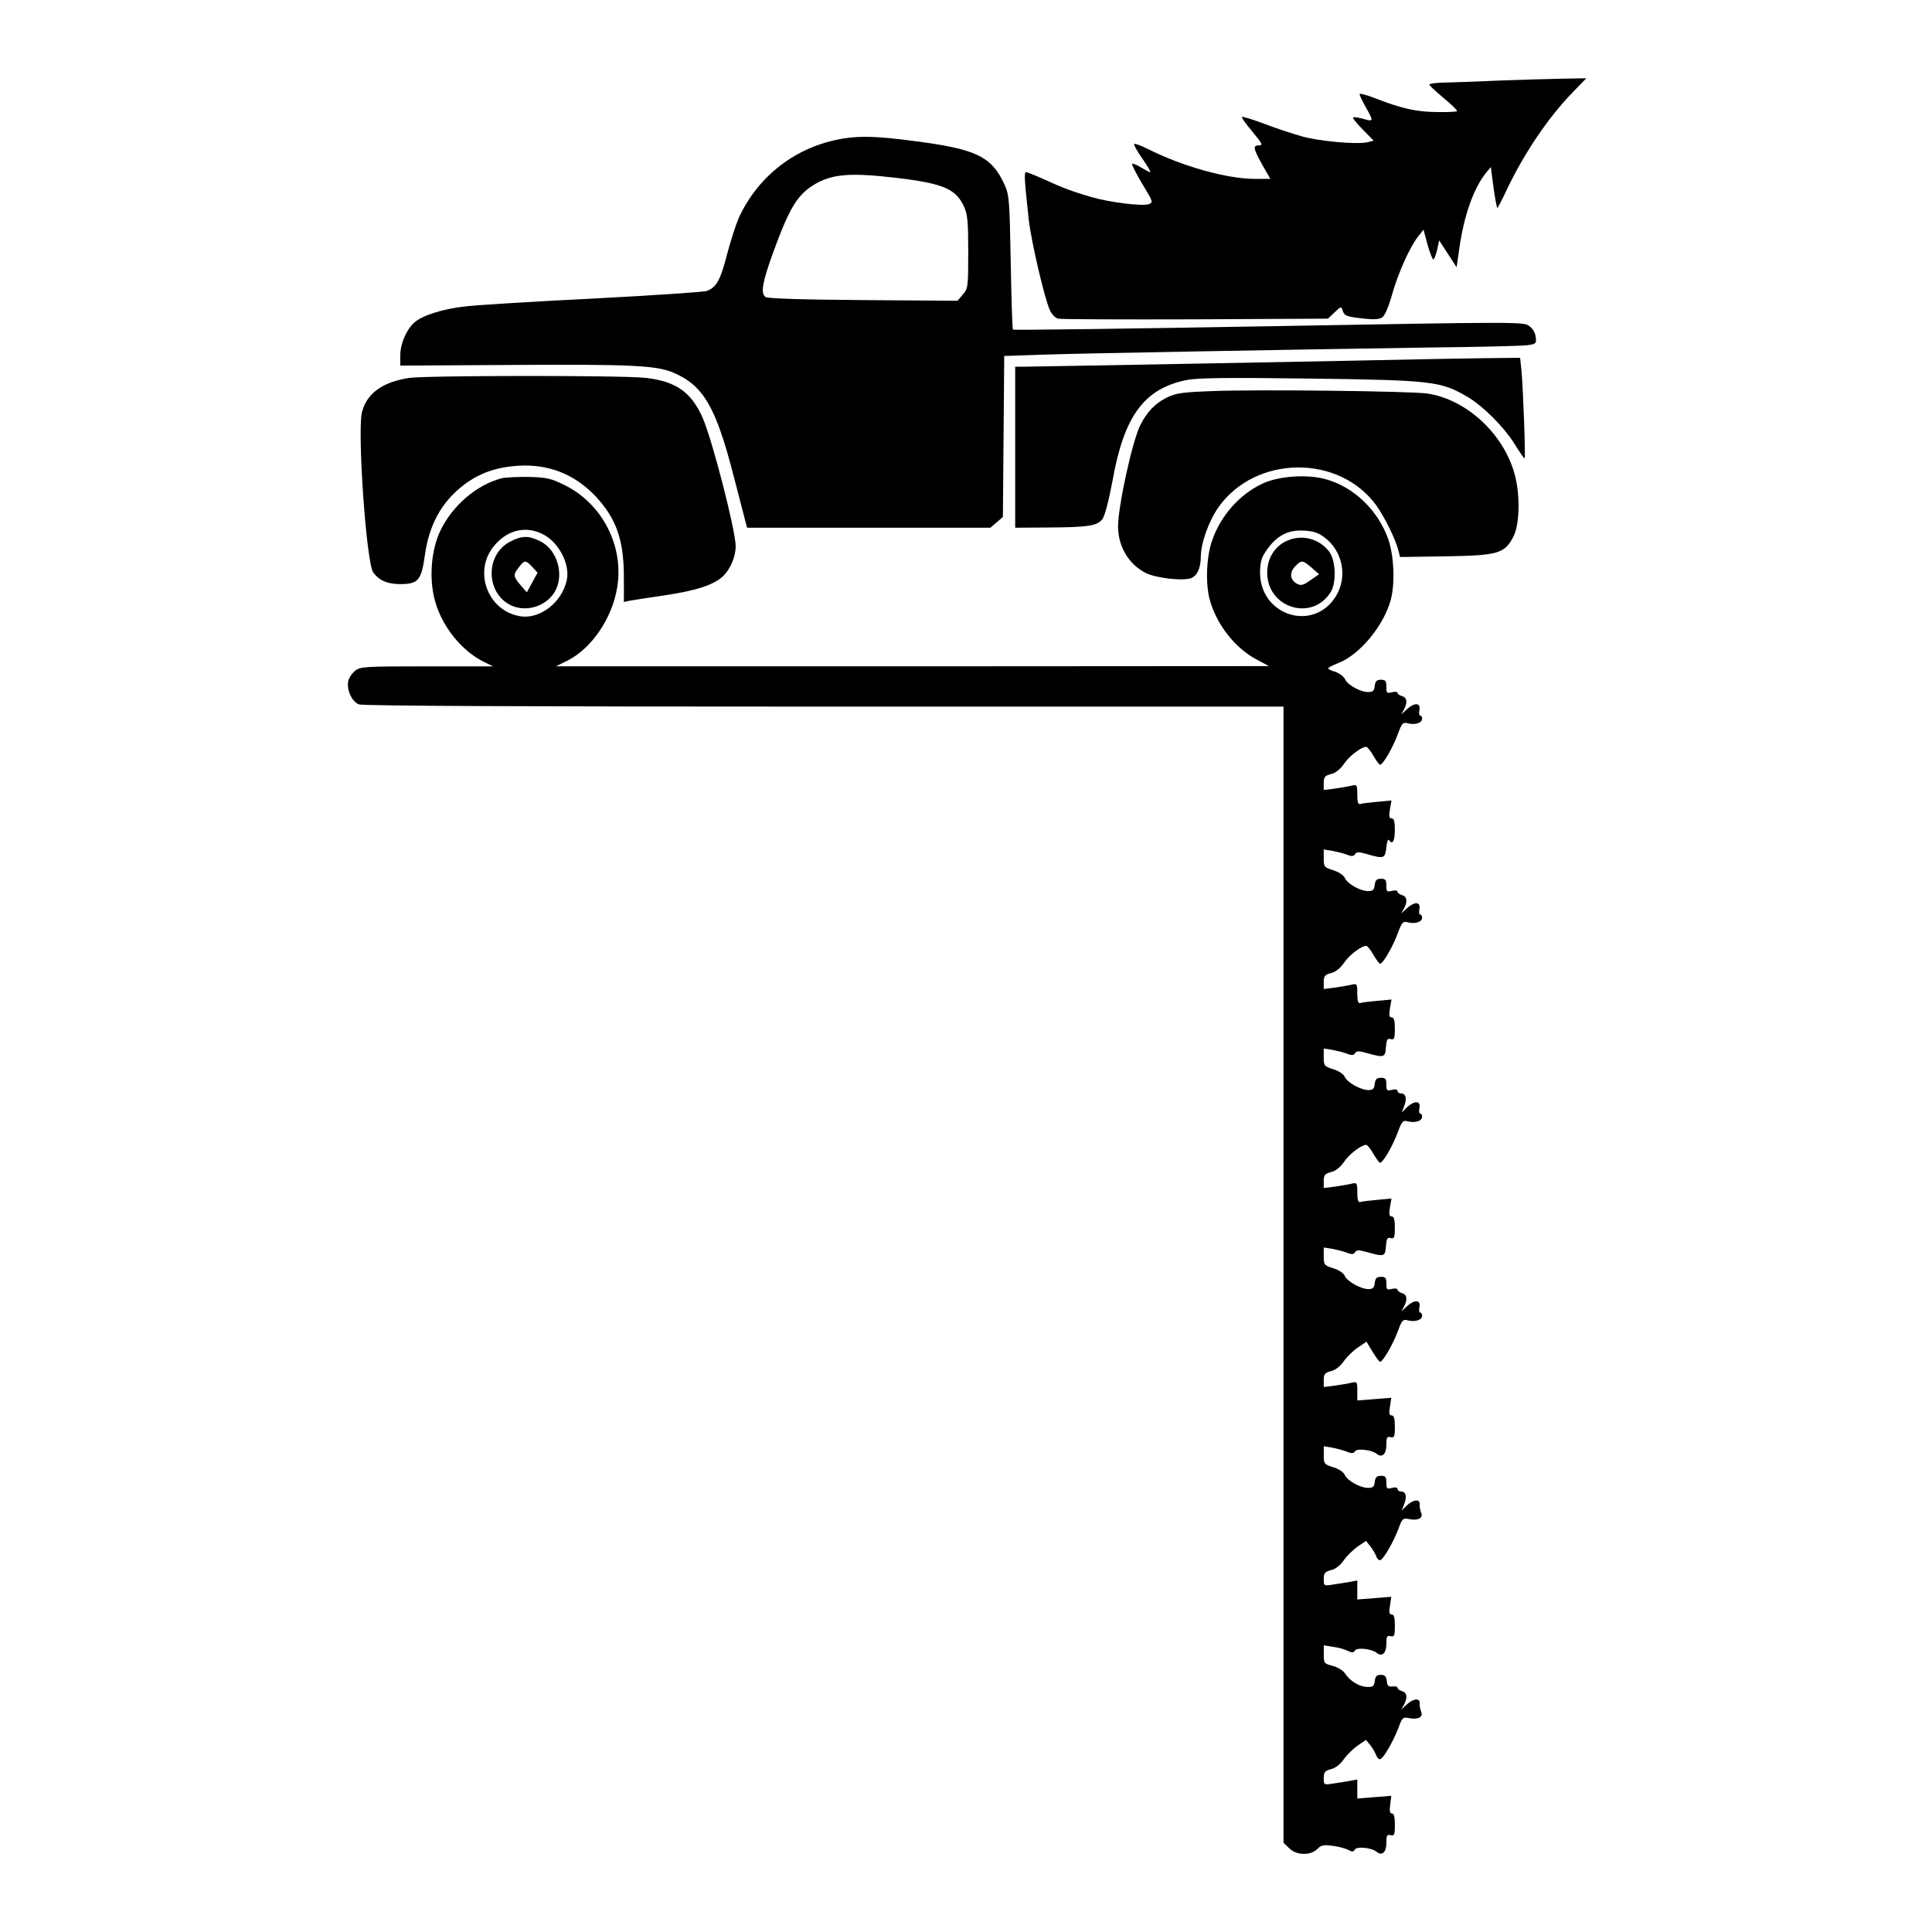
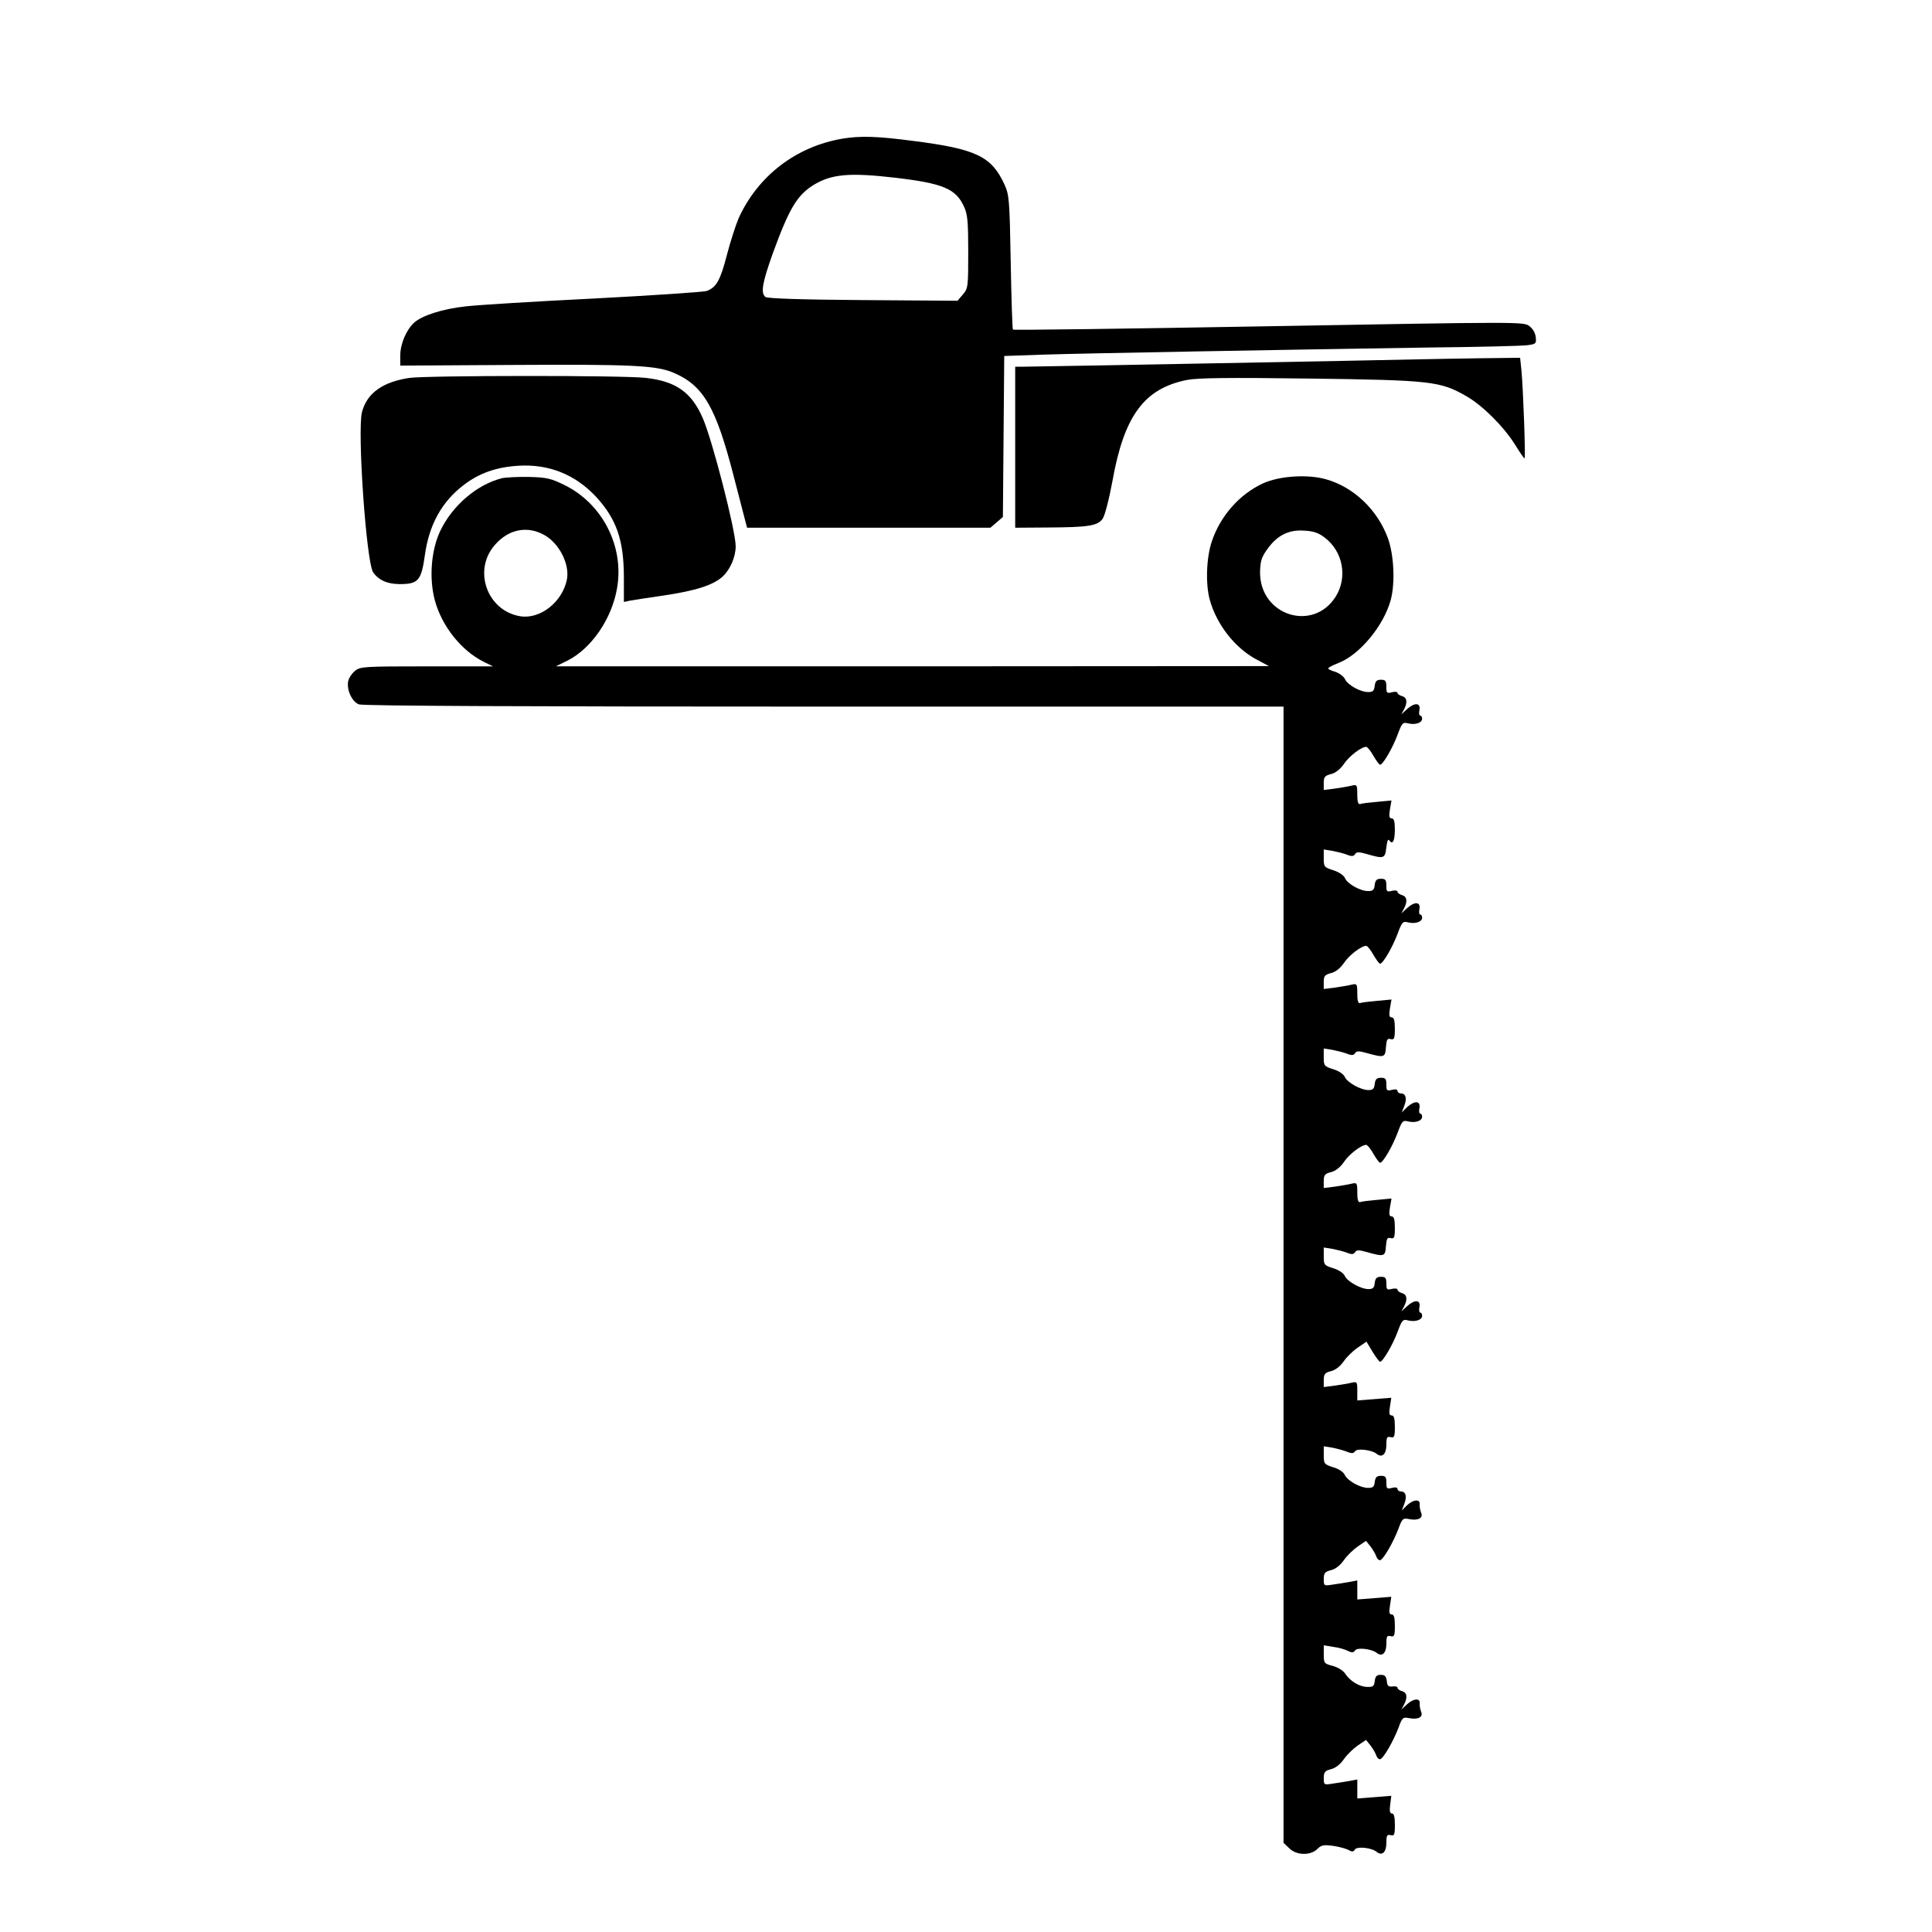
<svg xmlns="http://www.w3.org/2000/svg" version="1.0" width="100mm" height="100mm" viewBox="0 0 864 864" preserveAspectRatio="xMidYMid meet">
  <g transform="translate(0,864) scale(0.1,-0.1)" fill="#000000" stroke="none">
-     <path d="M6710 8280 c-85 -4 -192 -8 -238 -9 -46 0 -82 -5 -80 -10 2 -5 31 -32 66 -61 35 -29 61 -55 58 -57 -2 -3 -42 -5 -88 -4 -90 0 -158 15 -274 60 -40 16 -74 25 -74 20 0 -5 14 -34 31 -64 33 -59 32 -60 -20 -45 -19 5 -37 7 -40 5 -3 -3 17 -28 44 -55 l48 -49 -28 -7 c-45 -11 -214 4 -292 26 -40 11 -115 36 -168 56 -53 20 -99 34 -101 31 -3 -2 18 -32 47 -66 43 -52 48 -61 30 -61 -29 0 -27 -13 14 -87 l36 -63 -68 0 c-127 0 -328 57 -482 135 -29 14 -55 24 -59 21 -3 -3 14 -33 37 -66 23 -33 39 -60 35 -60 -4 0 -22 10 -41 21 -19 12 -37 19 -40 16 -3 -3 18 -43 45 -89 49 -80 50 -83 29 -91 -28 -10 -175 8 -257 32 -83 24 -128 41 -213 80 -38 17 -73 31 -78 31 -10 0 -8 -32 12 -215 11 -96 70 -349 94 -402 8 -18 24 -35 37 -38 13 -3 289 -4 615 -3 l592 3 29 28 c29 27 30 28 36 9 8 -25 17 -28 97 -37 47 -5 69 -3 82 7 11 8 29 52 43 103 28 98 80 213 117 259 l23 29 18 -67 c10 -36 22 -66 26 -66 4 0 11 19 17 43 l9 42 39 -60 39 -60 13 90 c21 145 64 265 120 334 l20 24 12 -91 c7 -51 15 -92 17 -92 2 0 22 37 43 83 79 165 185 322 295 435 l60 62 -114 -2 c-63 -1 -185 -5 -270 -8z" />
    <path d="M3768 8020 c-207 -35 -377 -165 -464 -354 -13 -30 -37 -104 -53 -165 -29 -113 -47 -146 -90 -162 -13 -5 -240 -20 -505 -34 -264 -13 -522 -29 -572 -35 -104 -11 -197 -41 -232 -73 -35 -32 -62 -95 -62 -147 l0 -45 512 3 c520 3 631 -2 708 -34 135 -57 191 -152 271 -463 22 -86 45 -173 50 -193 l10 -38 544 0 544 0 28 24 28 24 3 360 3 360 172 6 c182 6 1082 22 1732 32 215 2 409 7 433 10 41 5 43 7 40 36 -2 19 -13 38 -29 50 -25 19 -42 19 -1164 -1 -627 -11 -1142 -18 -1145 -15 -3 3 -7 139 -10 302 -5 282 -7 300 -28 347 -58 126 -126 159 -410 195 -159 21 -235 23 -314 10z m237 -175 c212 -25 270 -49 306 -129 16 -34 19 -67 19 -203 0 -157 -1 -163 -24 -190 l-24 -28 -424 3 c-274 2 -427 7 -435 14 -22 18 -14 63 33 195 73 200 108 259 181 305 81 50 162 57 368 33z" />
    <path d="M6340 7033 c-154 -4 -1726 -33 -1767 -33 l-33 0 0 -360 0 -360 143 1 c184 1 225 7 248 39 10 15 28 83 44 169 52 292 142 414 334 452 49 9 179 11 551 6 541 -7 582 -12 698 -79 72 -41 167 -136 217 -216 21 -34 40 -62 43 -62 5 0 -6 307 -14 393 l-6 57 -171 -2 c-95 -1 -224 -4 -287 -5z" />
    <path d="M1831 6950 c-119 -18 -189 -67 -212 -152 -22 -81 19 -674 50 -718 24 -34 61 -51 114 -52 87 -1 101 14 117 129 19 137 76 240 175 315 68 52 145 79 241 85 137 9 255 -38 349 -138 92 -100 125 -194 125 -362 l0 -109 28 6 c15 3 77 12 137 21 154 22 236 48 278 88 33 31 57 87 57 134 0 70 -105 478 -148 575 -50 114 -120 163 -254 178 -98 12 -979 11 -1057 0z" />
-     <path d="M5420 6891 c-134 -5 -161 -9 -202 -29 -51 -25 -88 -63 -118 -122 -35 -68 -100 -363 -100 -454 0 -89 47 -169 123 -208 43 -22 155 -36 199 -25 30 8 48 45 48 96 0 62 36 162 80 224 166 232 537 236 704 8 37 -51 88 -154 100 -204 l7 -28 202 3 c237 4 265 12 305 88 30 60 31 198 2 292 -54 176 -216 322 -386 348 -75 11 -761 19 -964 11z" />
    <path d="M2243 6501 c-112 -29 -221 -123 -275 -237 -40 -86 -50 -211 -23 -310 31 -114 118 -224 219 -274 l41 -20 -296 0 c-280 0 -298 -1 -321 -20 -14 -11 -28 -32 -31 -47 -7 -39 17 -91 48 -103 17 -7 744 -10 2081 -10 l2054 0 0 -2540 0 -2541 25 -24 c32 -33 96 -34 126 -4 18 18 28 20 72 14 28 -4 59 -13 69 -19 14 -8 21 -8 27 3 10 15 76 8 98 -11 24 -19 43 -1 43 41 0 33 3 38 19 34 16 -4 19 1 19 46 0 35 -4 51 -13 51 -9 0 -12 11 -8 39 l5 40 -76 -6 -76 -6 0 43 0 42 -32 -6 c-18 -3 -52 -9 -75 -12 -43 -7 -43 -6 -43 24 0 27 5 33 32 40 21 5 42 22 58 45 14 20 42 47 62 61 l37 25 20 -25 c11 -14 23 -35 26 -45 4 -11 12 -18 18 -16 15 5 58 80 81 140 17 47 20 49 50 43 40 -7 62 6 51 30 -4 11 -7 27 -6 36 3 25 -28 23 -57 -4 l-25 -23 12 22 c17 32 13 54 -9 60 -11 3 -20 10 -20 15 0 5 -10 8 -22 6 -19 -2 -24 2 -26 24 -3 22 -9 28 -27 28 -18 0 -24 -6 -27 -27 -3 -24 -7 -28 -34 -27 -36 1 -76 26 -98 59 -9 14 -33 29 -56 35 -38 10 -40 12 -40 51 l0 41 43 -7 c23 -3 52 -11 65 -18 18 -9 25 -8 32 2 9 15 75 7 97 -11 24 -19 43 -1 43 41 0 33 3 38 19 34 16 -4 19 1 19 46 0 37 -4 51 -14 51 -11 0 -13 9 -8 39 l6 40 -76 -6 -76 -6 0 43 0 42 -32 -6 c-18 -3 -52 -9 -75 -12 -43 -7 -43 -6 -43 24 0 27 5 33 32 40 21 5 42 22 58 45 14 20 42 47 62 61 l37 25 20 -25 c11 -14 23 -35 26 -45 4 -11 12 -18 18 -16 15 5 58 80 81 140 17 47 20 49 50 43 40 -7 62 6 51 30 -4 11 -7 27 -6 36 3 25 -28 23 -57 -4 l-23 -23 11 29 c13 34 7 56 -15 56 -8 0 -15 5 -15 11 0 7 -10 9 -25 5 -23 -6 -25 -3 -25 24 0 25 -4 30 -24 30 -19 0 -25 -6 -28 -27 -2 -22 -8 -27 -30 -27 -35 0 -92 32 -104 58 -5 12 -26 27 -51 34 -41 13 -43 16 -43 54 l0 40 38 -6 c20 -4 50 -12 65 -18 22 -9 31 -8 37 2 9 14 76 6 97 -12 24 -19 43 -1 43 41 0 33 3 38 19 34 16 -4 19 1 19 46 0 37 -4 51 -14 51 -11 0 -13 9 -8 39 l6 40 -76 -6 -76 -6 0 43 c0 41 -1 42 -27 36 -16 -4 -49 -9 -75 -13 l-48 -6 0 31 c0 27 5 33 32 40 21 5 42 22 58 45 14 20 42 47 63 61 l38 26 27 -45 c15 -24 30 -45 34 -45 12 0 57 76 79 136 19 51 23 55 46 49 32 -8 63 2 63 21 0 8 -4 14 -9 14 -4 0 -6 11 -3 25 6 33 -22 34 -56 3 l-25 -23 12 22 c17 32 13 54 -9 60 -11 3 -20 10 -20 15 0 6 -11 7 -25 4 -23 -6 -25 -3 -25 24 0 25 -4 30 -24 30 -19 0 -25 -6 -28 -27 -2 -22 -8 -28 -28 -28 -34 0 -95 34 -106 59 -5 12 -27 27 -51 34 -41 13 -43 16 -43 53 l0 40 38 -6 c20 -4 50 -11 65 -17 22 -9 31 -8 37 2 6 10 16 11 51 1 79 -22 84 -21 87 25 3 35 6 41 21 37 16 -4 19 2 19 46 0 37 -4 51 -14 51 -11 0 -13 9 -8 40 l7 40 -64 -6 c-35 -3 -70 -7 -76 -10 -9 -2 -13 10 -13 42 0 45 -1 46 -27 40 -16 -4 -49 -9 -75 -13 l-48 -6 0 31 c0 27 5 33 32 40 21 5 42 22 58 45 23 35 78 77 100 77 5 0 20 -18 32 -40 13 -22 26 -40 30 -40 13 0 57 76 79 136 19 51 23 55 46 49 32 -8 63 2 63 21 0 8 -4 14 -9 14 -4 0 -6 11 -3 25 6 33 -22 34 -56 3 l-23 -23 11 29 c13 34 7 56 -15 56 -8 0 -15 5 -15 11 0 7 -10 9 -25 5 -23 -6 -25 -3 -25 24 0 25 -4 30 -24 30 -19 0 -25 -6 -28 -27 -2 -22 -8 -28 -28 -28 -34 0 -95 34 -106 59 -5 12 -27 27 -51 34 -41 13 -43 16 -43 53 l0 40 38 -6 c20 -4 50 -11 65 -17 22 -9 31 -8 37 2 6 10 16 11 51 1 79 -22 84 -21 87 25 3 35 6 41 21 37 16 -4 19 2 19 46 0 37 -4 51 -14 51 -11 0 -13 9 -8 40 l7 40 -64 -6 c-35 -3 -70 -7 -76 -10 -9 -2 -13 10 -13 42 0 45 -1 46 -27 40 -16 -4 -49 -9 -75 -13 l-48 -6 0 31 c0 27 5 33 32 40 21 5 42 22 58 45 23 35 78 77 100 77 5 0 20 -18 32 -40 13 -22 26 -40 30 -40 13 0 57 76 79 136 19 51 23 55 46 49 32 -8 63 2 63 21 0 8 -4 14 -9 14 -4 0 -6 11 -3 25 6 33 -22 34 -56 3 l-25 -23 12 22 c17 32 13 54 -9 60 -11 3 -20 10 -20 15 0 6 -11 7 -25 4 -23 -6 -25 -3 -25 24 0 25 -4 30 -24 30 -19 0 -25 -6 -28 -27 -2 -22 -8 -28 -28 -28 -35 -1 -94 32 -105 58 -6 13 -27 27 -52 35 -41 13 -43 16 -43 53 l0 40 38 -6 c20 -4 50 -11 65 -17 22 -9 31 -8 37 2 6 10 16 11 51 1 79 -23 83 -21 89 29 3 28 8 40 13 32 15 -22 25 -3 25 48 0 36 -4 50 -14 50 -11 0 -13 9 -8 40 l7 40 -64 -6 c-35 -3 -70 -7 -76 -10 -9 -2 -13 10 -13 42 0 45 -1 46 -27 40 -16 -4 -49 -9 -75 -13 l-48 -6 0 31 c0 27 5 33 32 40 21 5 42 22 58 45 23 35 78 77 100 77 5 0 20 -18 32 -40 13 -22 26 -40 30 -40 13 0 57 76 79 136 19 51 23 55 46 49 32 -8 63 2 63 21 0 8 -4 14 -9 14 -4 0 -6 11 -3 25 6 33 -22 34 -56 3 l-25 -23 12 22 c17 32 13 54 -9 60 -11 3 -20 9 -20 14 0 5 -11 7 -25 3 -23 -6 -25 -3 -25 25 0 26 -4 31 -24 31 -19 0 -25 -6 -28 -27 -2 -22 -8 -28 -28 -28 -35 -1 -94 32 -105 58 -6 12 -25 26 -42 32 -18 5 -33 12 -33 16 0 3 20 14 46 24 94 36 203 167 234 283 20 76 14 201 -13 275 -46 126 -152 228 -275 263 -82 24 -210 16 -284 -18 -104 -48 -190 -145 -228 -258 -25 -73 -29 -190 -10 -261 30 -110 111 -215 207 -267 l58 -31 -1594 -1 -1595 0 51 25 c108 54 200 188 223 326 32 186 -66 377 -236 460 -59 29 -78 34 -158 36 -50 1 -105 -2 -123 -6z m192 -254 c67 -38 114 -132 100 -200 -21 -100 -119 -177 -208 -163 -149 24 -214 207 -113 320 61 70 145 86 221 43z m3489 -11 c82 -62 103 -177 50 -263 -101 -162 -340 -86 -339 108 1 48 6 66 31 101 44 63 96 90 166 85 42 -2 65 -10 92 -31z" />
-     <path d="M2280 6217 c-105 -55 -109 -215 -8 -277 69 -42 166 -17 208 52 46 76 13 190 -65 228 -53 26 -82 25 -135 -3z m100 -112 l24 -26 -24 -44 -24 -44 -28 32 c-33 39 -34 47 -7 81 25 32 30 32 59 1z" />
-     <path d="M5754 6221 c-54 -25 -86 -77 -87 -140 -2 -159 200 -223 284 -89 26 43 23 140 -6 180 -45 60 -124 80 -191 49z m112 -120 l33 -29 -39 -27 c-31 -22 -42 -25 -59 -16 -32 17 -36 49 -10 77 29 31 34 30 75 -5z" />
  </g>
</svg>